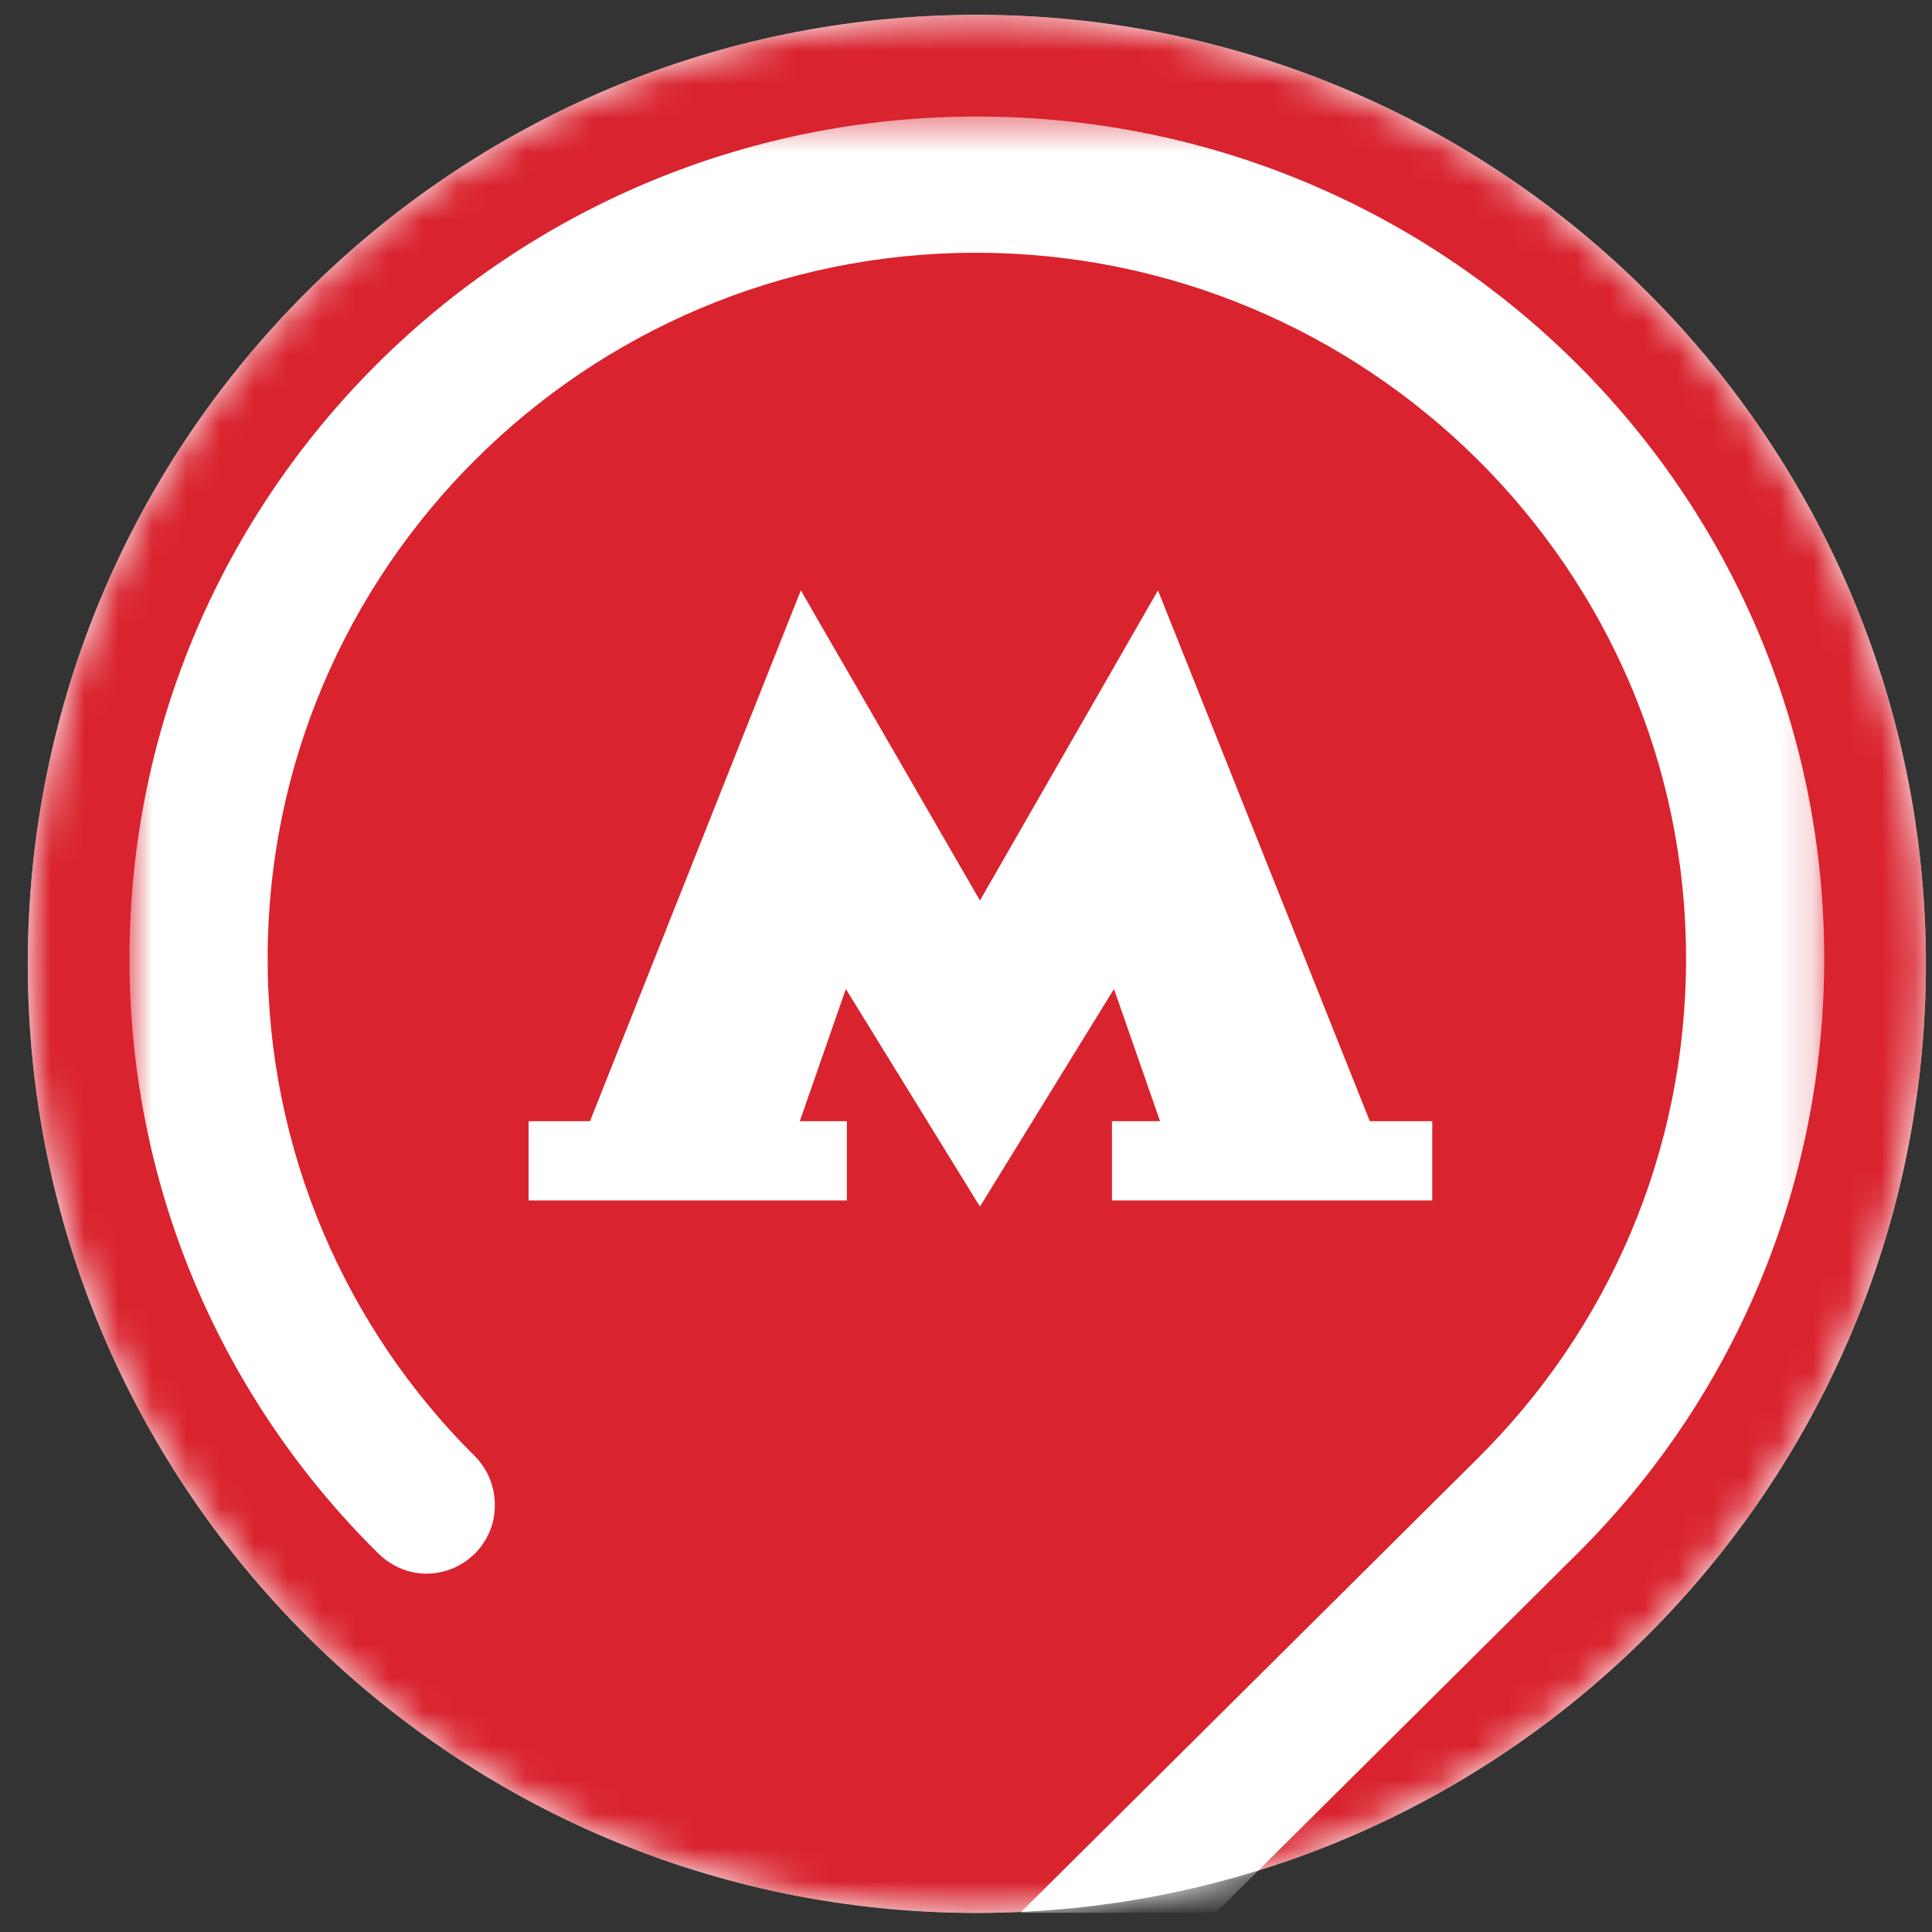
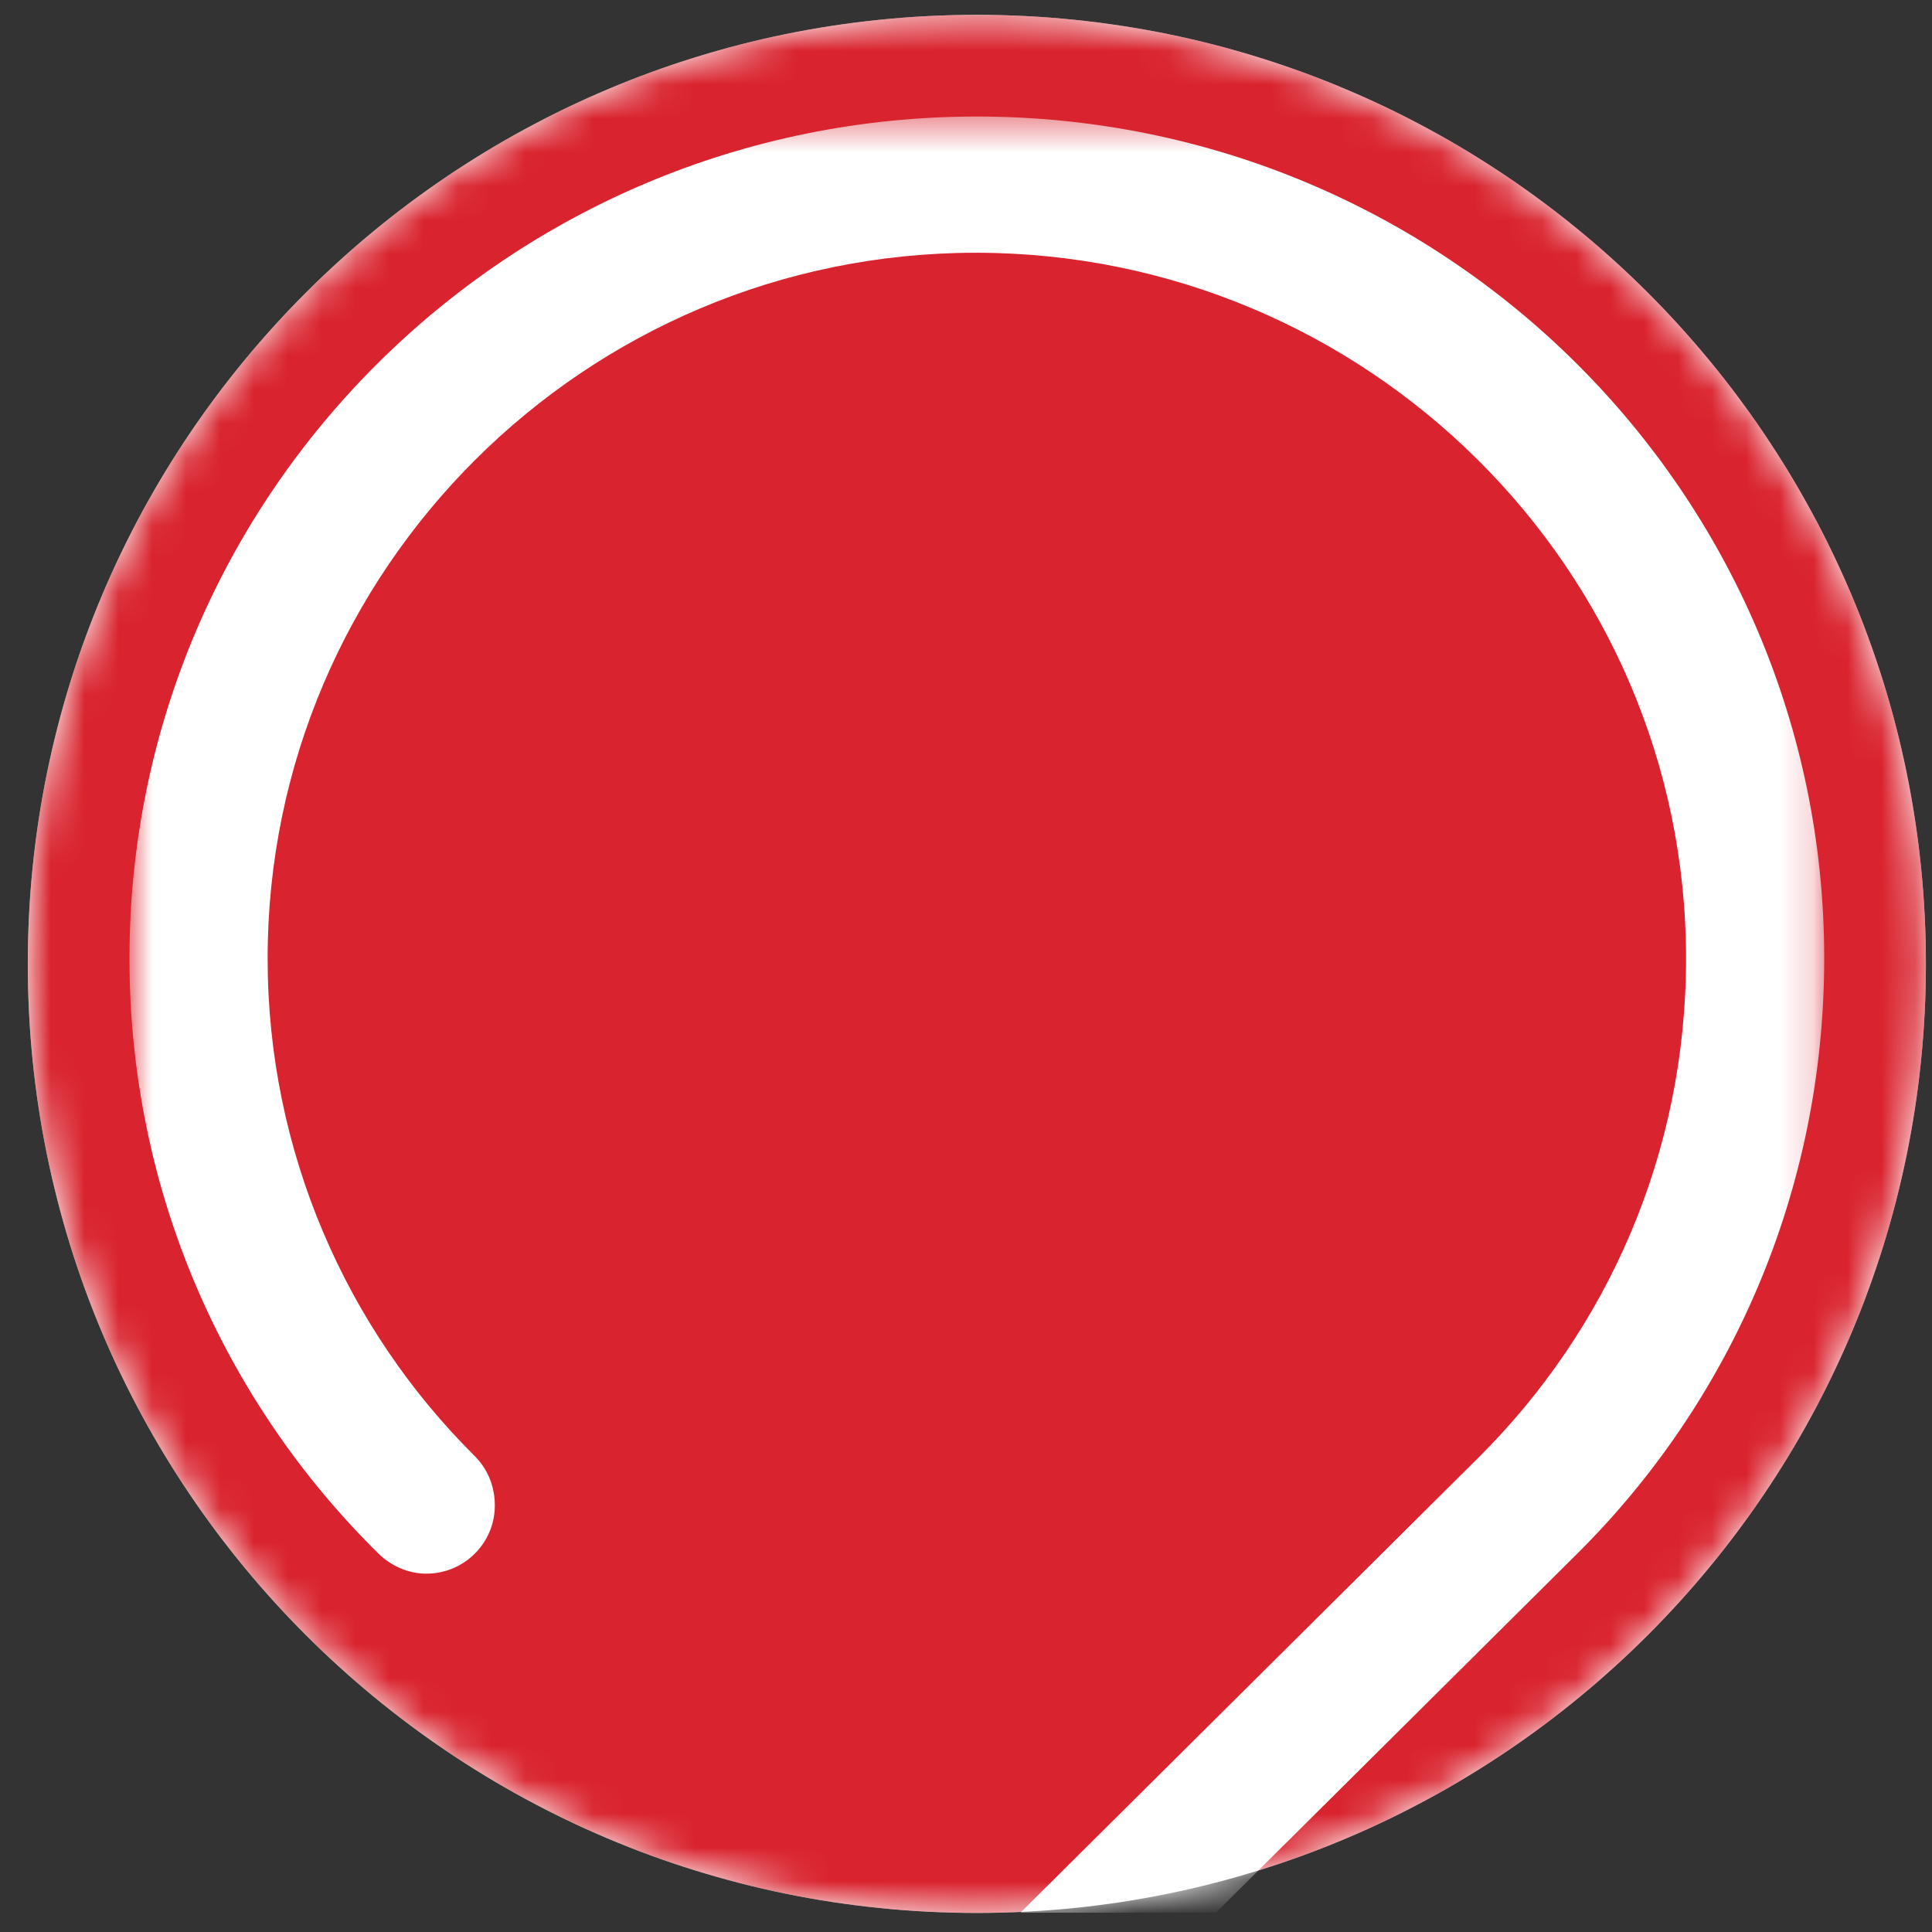
<svg xmlns="http://www.w3.org/2000/svg" width="57" height="57" viewBox="0 0 57 57" fill="none">
  <rect x="0" y="0" width="57" height="57" fill="#333333" stroke="none" />
  <g clip-path="url(#clip0_3088_210)">
    <path d="M56.82 28.438C56.82 12.973 44.284 0.438 28.82 0.438C13.356 0.438 0.82 12.973 0.82 28.438C0.82 43.901 13.356 56.438 28.82 56.438C44.284 56.438 56.82 43.901 56.82 28.438Z" fill="white" />
    <mask id="mask0_3088_210" style="mask-type:luminance" maskUnits="userSpaceOnUse" x="0" y="0" width="57" height="57">
      <path d="M56.82 28.438C56.82 12.973 44.284 0.438 28.82 0.438C13.356 0.438 0.82 12.973 0.82 28.438C0.82 43.901 13.356 56.438 28.82 56.438C44.284 56.438 56.82 43.901 56.82 28.438Z" fill="white" />
    </mask>
    <g mask="url(#mask0_3088_210)">
      <path d="M56.82 28.438C56.82 12.973 44.284 0.438 28.82 0.438C13.356 0.438 0.82 12.973 0.82 28.438C0.82 43.901 13.356 56.438 28.82 56.438C44.284 56.438 56.82 43.901 56.82 28.438Z" fill="#D9232E" />
      <mask id="mask1_3088_210" style="mask-type:luminance" maskUnits="userSpaceOnUse" x="3" y="3" width="51" height="61">
        <path d="M53.82 3.438H3.82V63.438H53.82V3.438Z" fill="white" />
      </mask>
      <g mask="url(#mask1_3088_210)">
        <path fill-rule="evenodd" clip-rule="evenodd" d="M53.82 28.277C53.82 14.568 42.648 3.438 28.82 3.438C15.022 3.438 3.82 14.568 3.82 28.277C3.82 35.148 6.628 41.358 11.157 45.828C11.519 46.188 12.033 46.428 12.576 46.428C13.693 46.428 14.599 45.528 14.599 44.417C14.599 43.847 14.388 43.337 13.995 42.947C10.221 39.197 7.896 33.977 7.896 28.277C7.896 16.817 17.256 7.457 28.79 7.457C40.324 7.457 49.744 16.788 49.744 28.277C49.744 34.038 47.419 39.227 43.615 43.008L25.952 60.557L28.82 63.438L46.543 45.828C51.042 41.358 53.82 35.148 53.82 28.277Z" fill="white" />
-         <path fill-rule="evenodd" clip-rule="evenodd" d="M40.414 33.078L34.164 17.418L28.911 26.568L23.627 17.418L17.407 33.078H15.595V35.418H24.985V33.078H23.597L24.955 29.178L28.911 35.598L32.866 29.178L34.225 33.078H32.806V35.418H42.256V33.078H40.414Z" fill="white" />
      </g>
    </g>
  </g>
  <defs>
    <clipPath id="clip0_3088_210">
      <rect width="56" height="56" fill="white" transform="translate(0.82 0.438)" />
    </clipPath>
  </defs>
</svg>